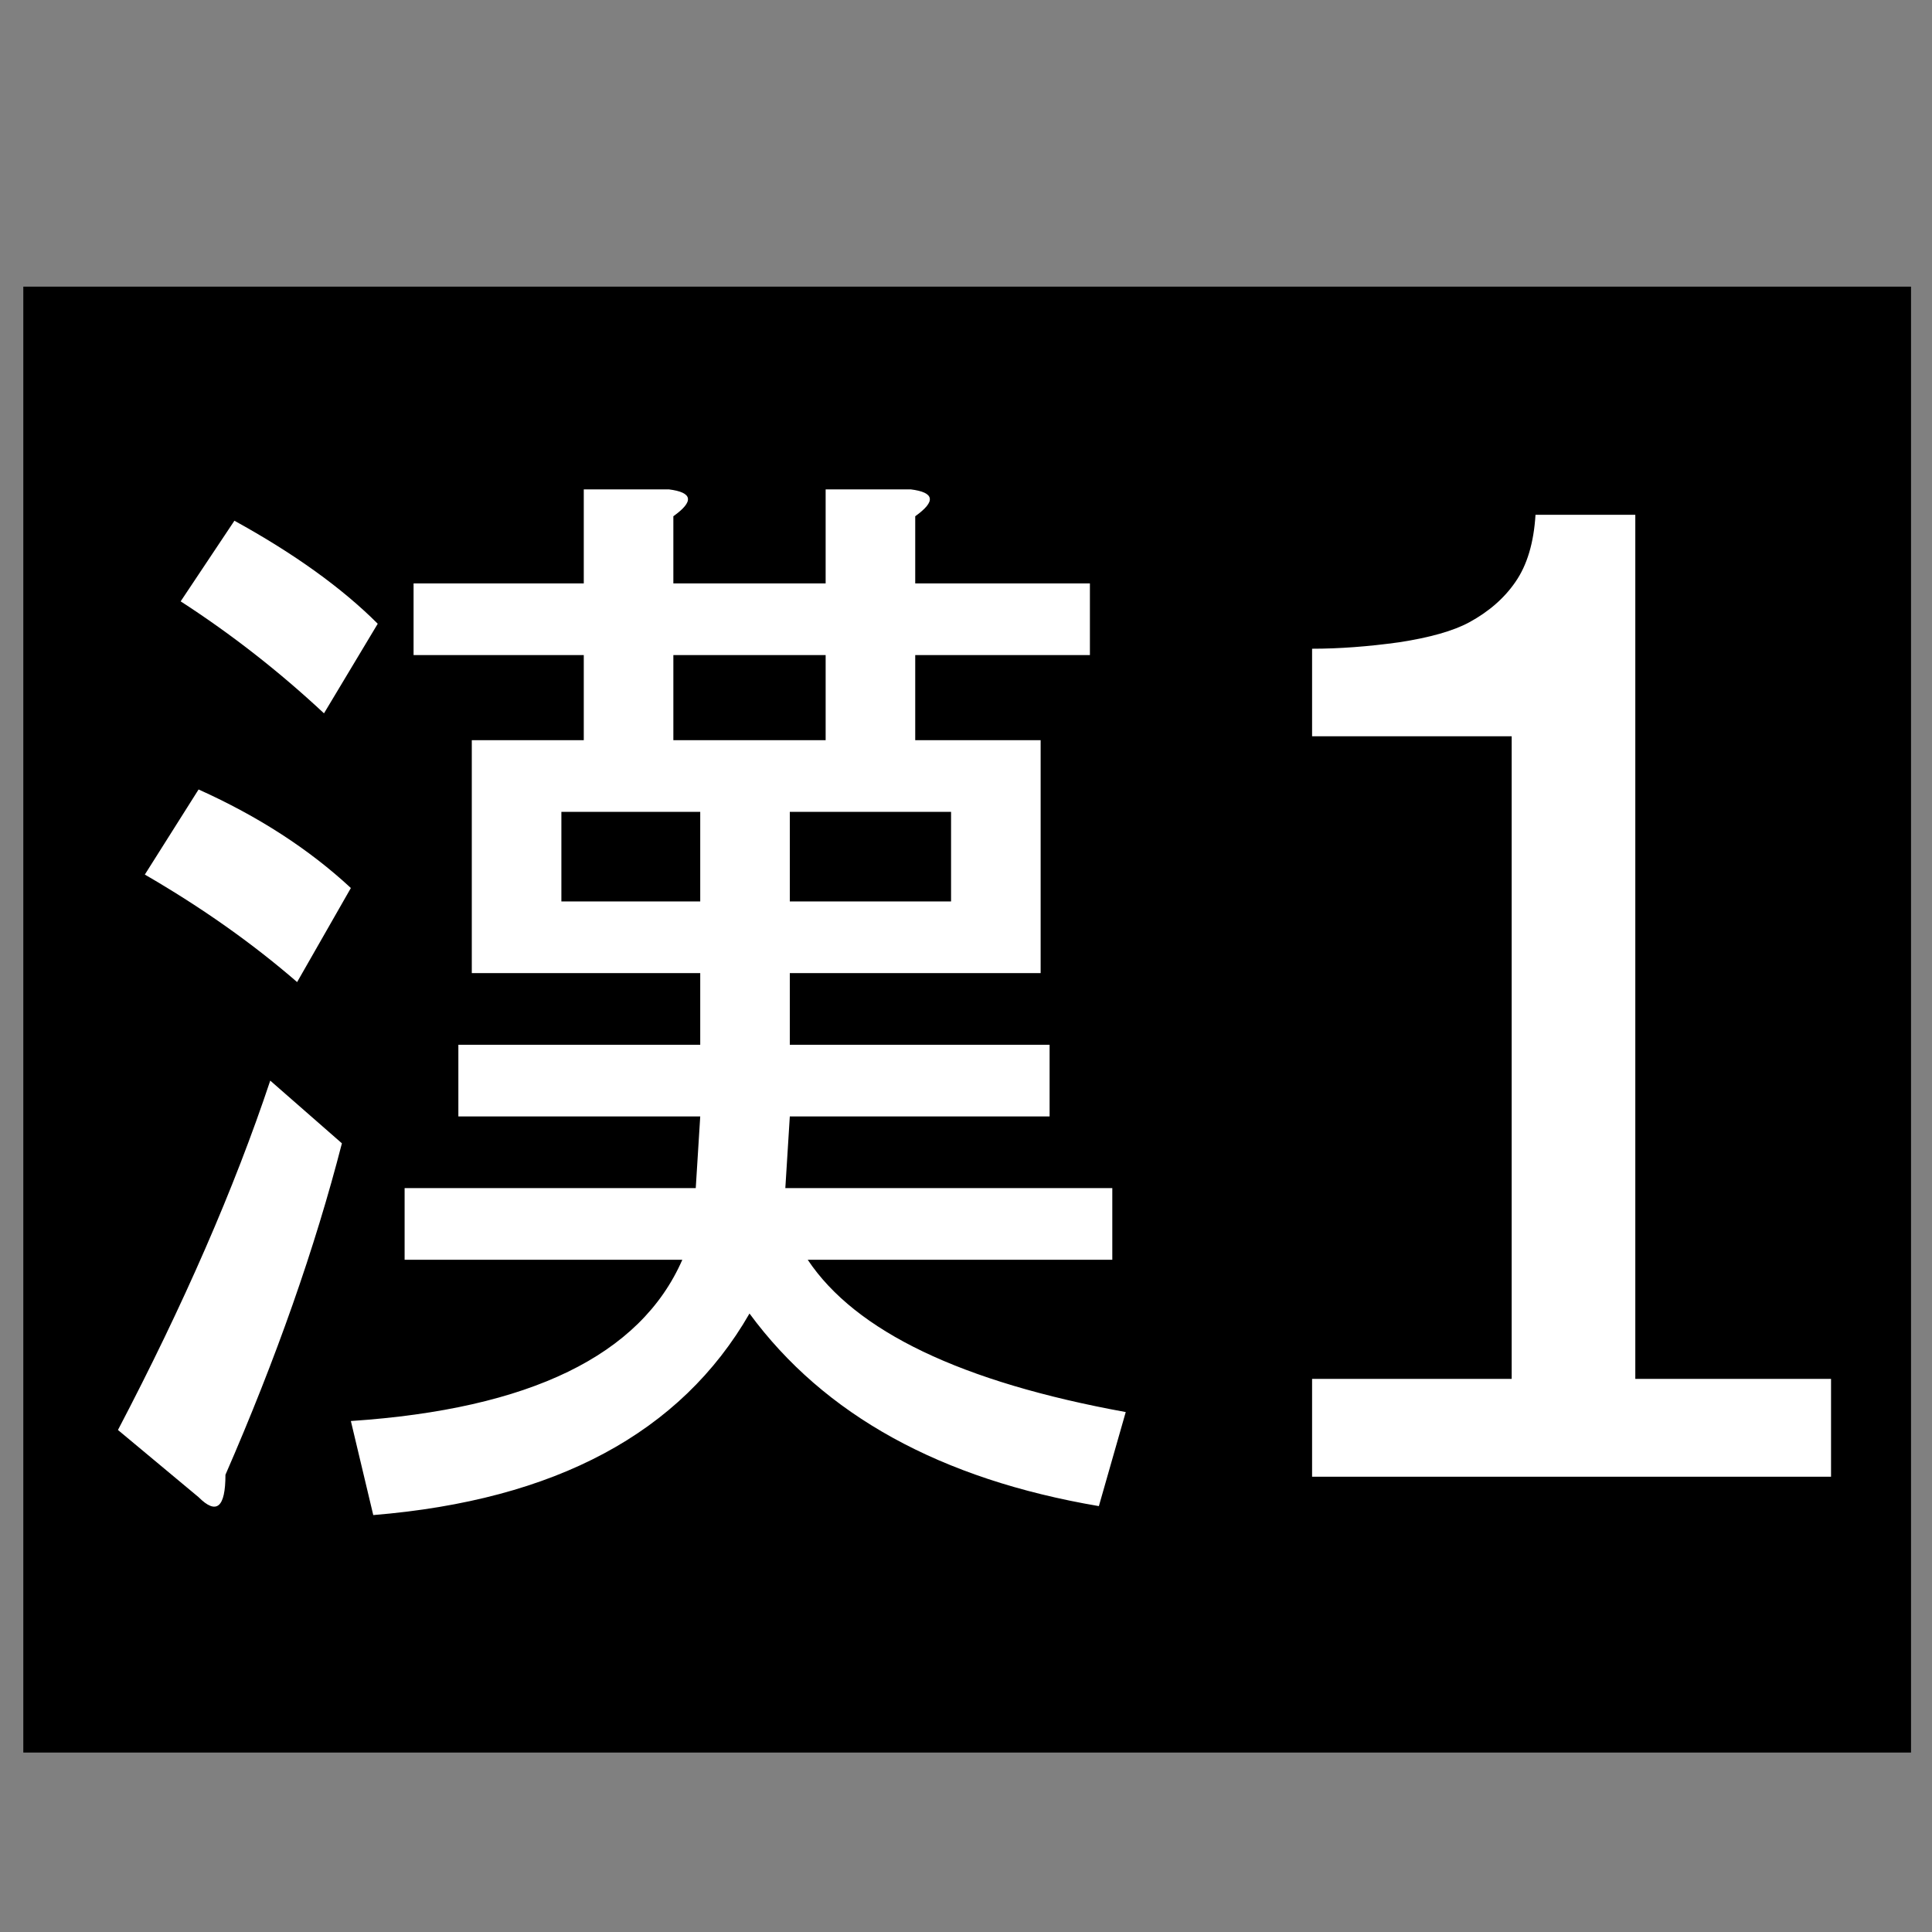
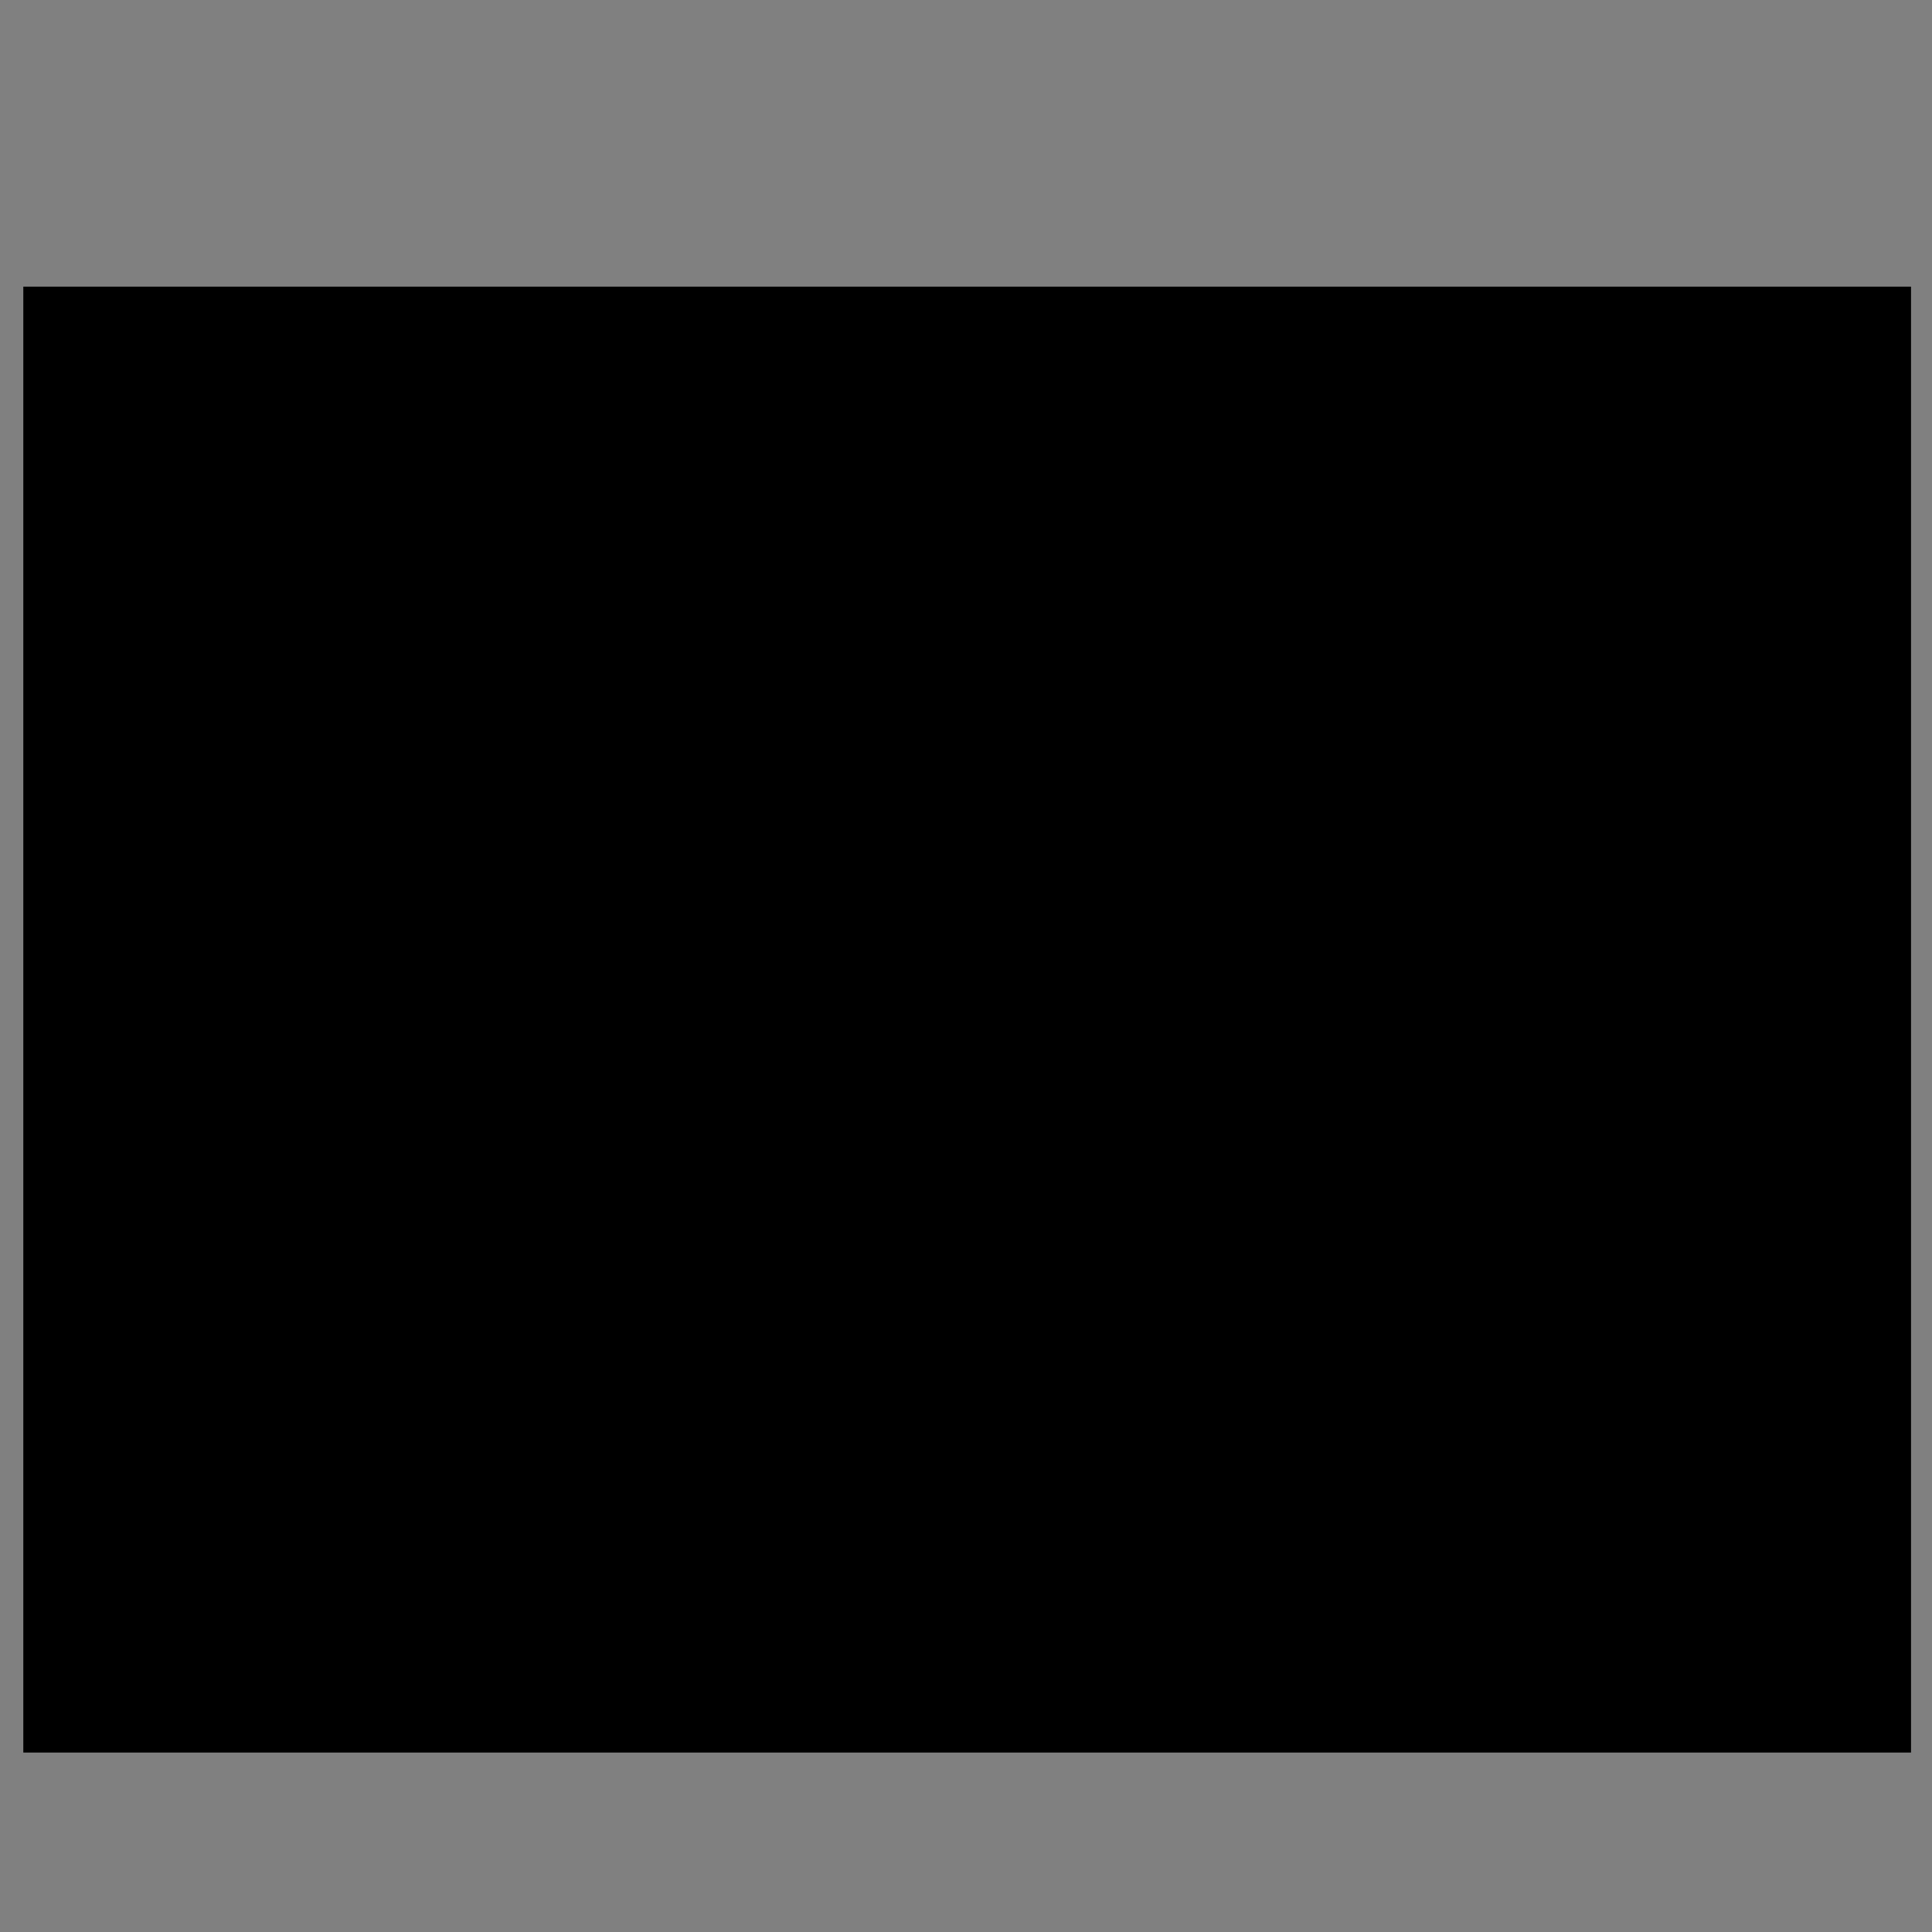
<svg xmlns="http://www.w3.org/2000/svg" xmlns:ns1="http://www.inkscape.org/namespaces/inkscape" xmlns:ns2="http://sodipodi.sourceforge.net/DTD/sodipodi-0.dtd" width="512" height="512" viewBox="0 0 512 512" version="1.1" id="svg5" ns1:version="1.2.1 (9c6d41e410, 2022-07-14)" ns2:docname="kanji1.svg">
  <rect x="0" y="0" width="512" height="512" fill="#808080" stroke="none" />
  <ns2:namedview id="namedview7" pagecolor="#ffffff" bordercolor="#000000" borderopacity="0.25" ns1:showpageshadow="2" ns1:pageopacity="0.0" ns1:pagecheckerboard="0" ns1:deskcolor="#d1d1d1" ns1:document-units="px" showgrid="true" ns1:zoom="1.6191406" ns1:cx="134.94813" ns1:cy="256.30881" ns1:window-width="1920" ns1:window-height="1009" ns1:window-x="-8" ns1:window-y="-8" ns1:window-maximized="1" ns1:current-layer="layer2">
    <ns1:grid type="xygrid" id="grid114" />
  </ns2:namedview>
  <defs id="defs2" />
  <g ns1:label="Layer 1" ns1:groupmode="layer" id="layer1">
    <rect style="fill:#000000" id="rect111" width="500.265" height="388.478" x="6.176" y="75.966" />
  </g>
  <g ns1:groupmode="layer" id="layer2" ns1:label="Layer 2" style="display:inline">
    <g aria-label="漢1" id="text335" style="font-size:303.872px;line-height:0;letter-spacing:-18.232px;fill:#ffffff;stroke-width:1.14">
-       <path d="m 31.259,378.96 q 26.114,-49.854 40.358,-92.586 l 18.992,16.618 q -10.683,41.545 -30.862,87.838 0,13.057 -7.122,5.935 z M 109.601,173.609 v -18.992 h 45.106 v -24.927 h 22.553 q 9.496,1.187 1.187,7.122 v 17.805 h 40.358 v -24.927 h 22.553 q 9.496,1.187 1.187,7.122 v 17.805 h 46.293 v 18.992 h -46.293 v 22.553 h 33.236 v 61.724 h -66.472 v 18.992 h 68.846 v 18.992 h -68.846 l -1.187,18.992 h 86.651 v 18.992 h -80.716 q 18.992,28.488 84.277,40.358 l -7.122,24.927 q -62.911,-10.683 -92.586,-51.041 -27.301,47.48 -99.708,53.415 l -5.935,-24.927 q 71.22,-4.748 87.838,-42.732 h -73.594 v -18.992 h 77.155 l 1.187,-18.992 h -64.098 v -18.992 h 64.098 v -18.992 h -30.862 -29.675 v -61.724 h 29.675 v -22.553 z m 142.44,41.545 h -42.732 v 23.74 h 42.732 z m -66.472,0 h -36.797 v 23.74 h 36.797 z m -7.122,-41.545 v 22.553 h 40.358 v -22.553 z m -99.708,86.651 q -17.805,-15.431 -40.358,-28.488 l 14.244,-22.553 q 23.74,10.683 40.358,26.114 z m 7.122,-71.22 q -17.805,-16.618 -37.984,-29.675 l 14.244,-21.366 q 23.74,13.057 37.984,27.301 z" id="path507" />
-       <path d="M 485.245,391.352 H 347.716 v -25.936 h 52.896 V 195.126 h -52.896 v -23.206 q 10.75,0 23.035,-1.706 12.285,-1.877 18.599,-5.29 7.849,-4.266 12.285,-10.75 4.607,-6.655 5.29,-17.746 h 26.448 v 228.987 h 51.872 z" style="font-size:349.453px" id="path509" />
-     </g>
+       </g>
  </g>
</svg>